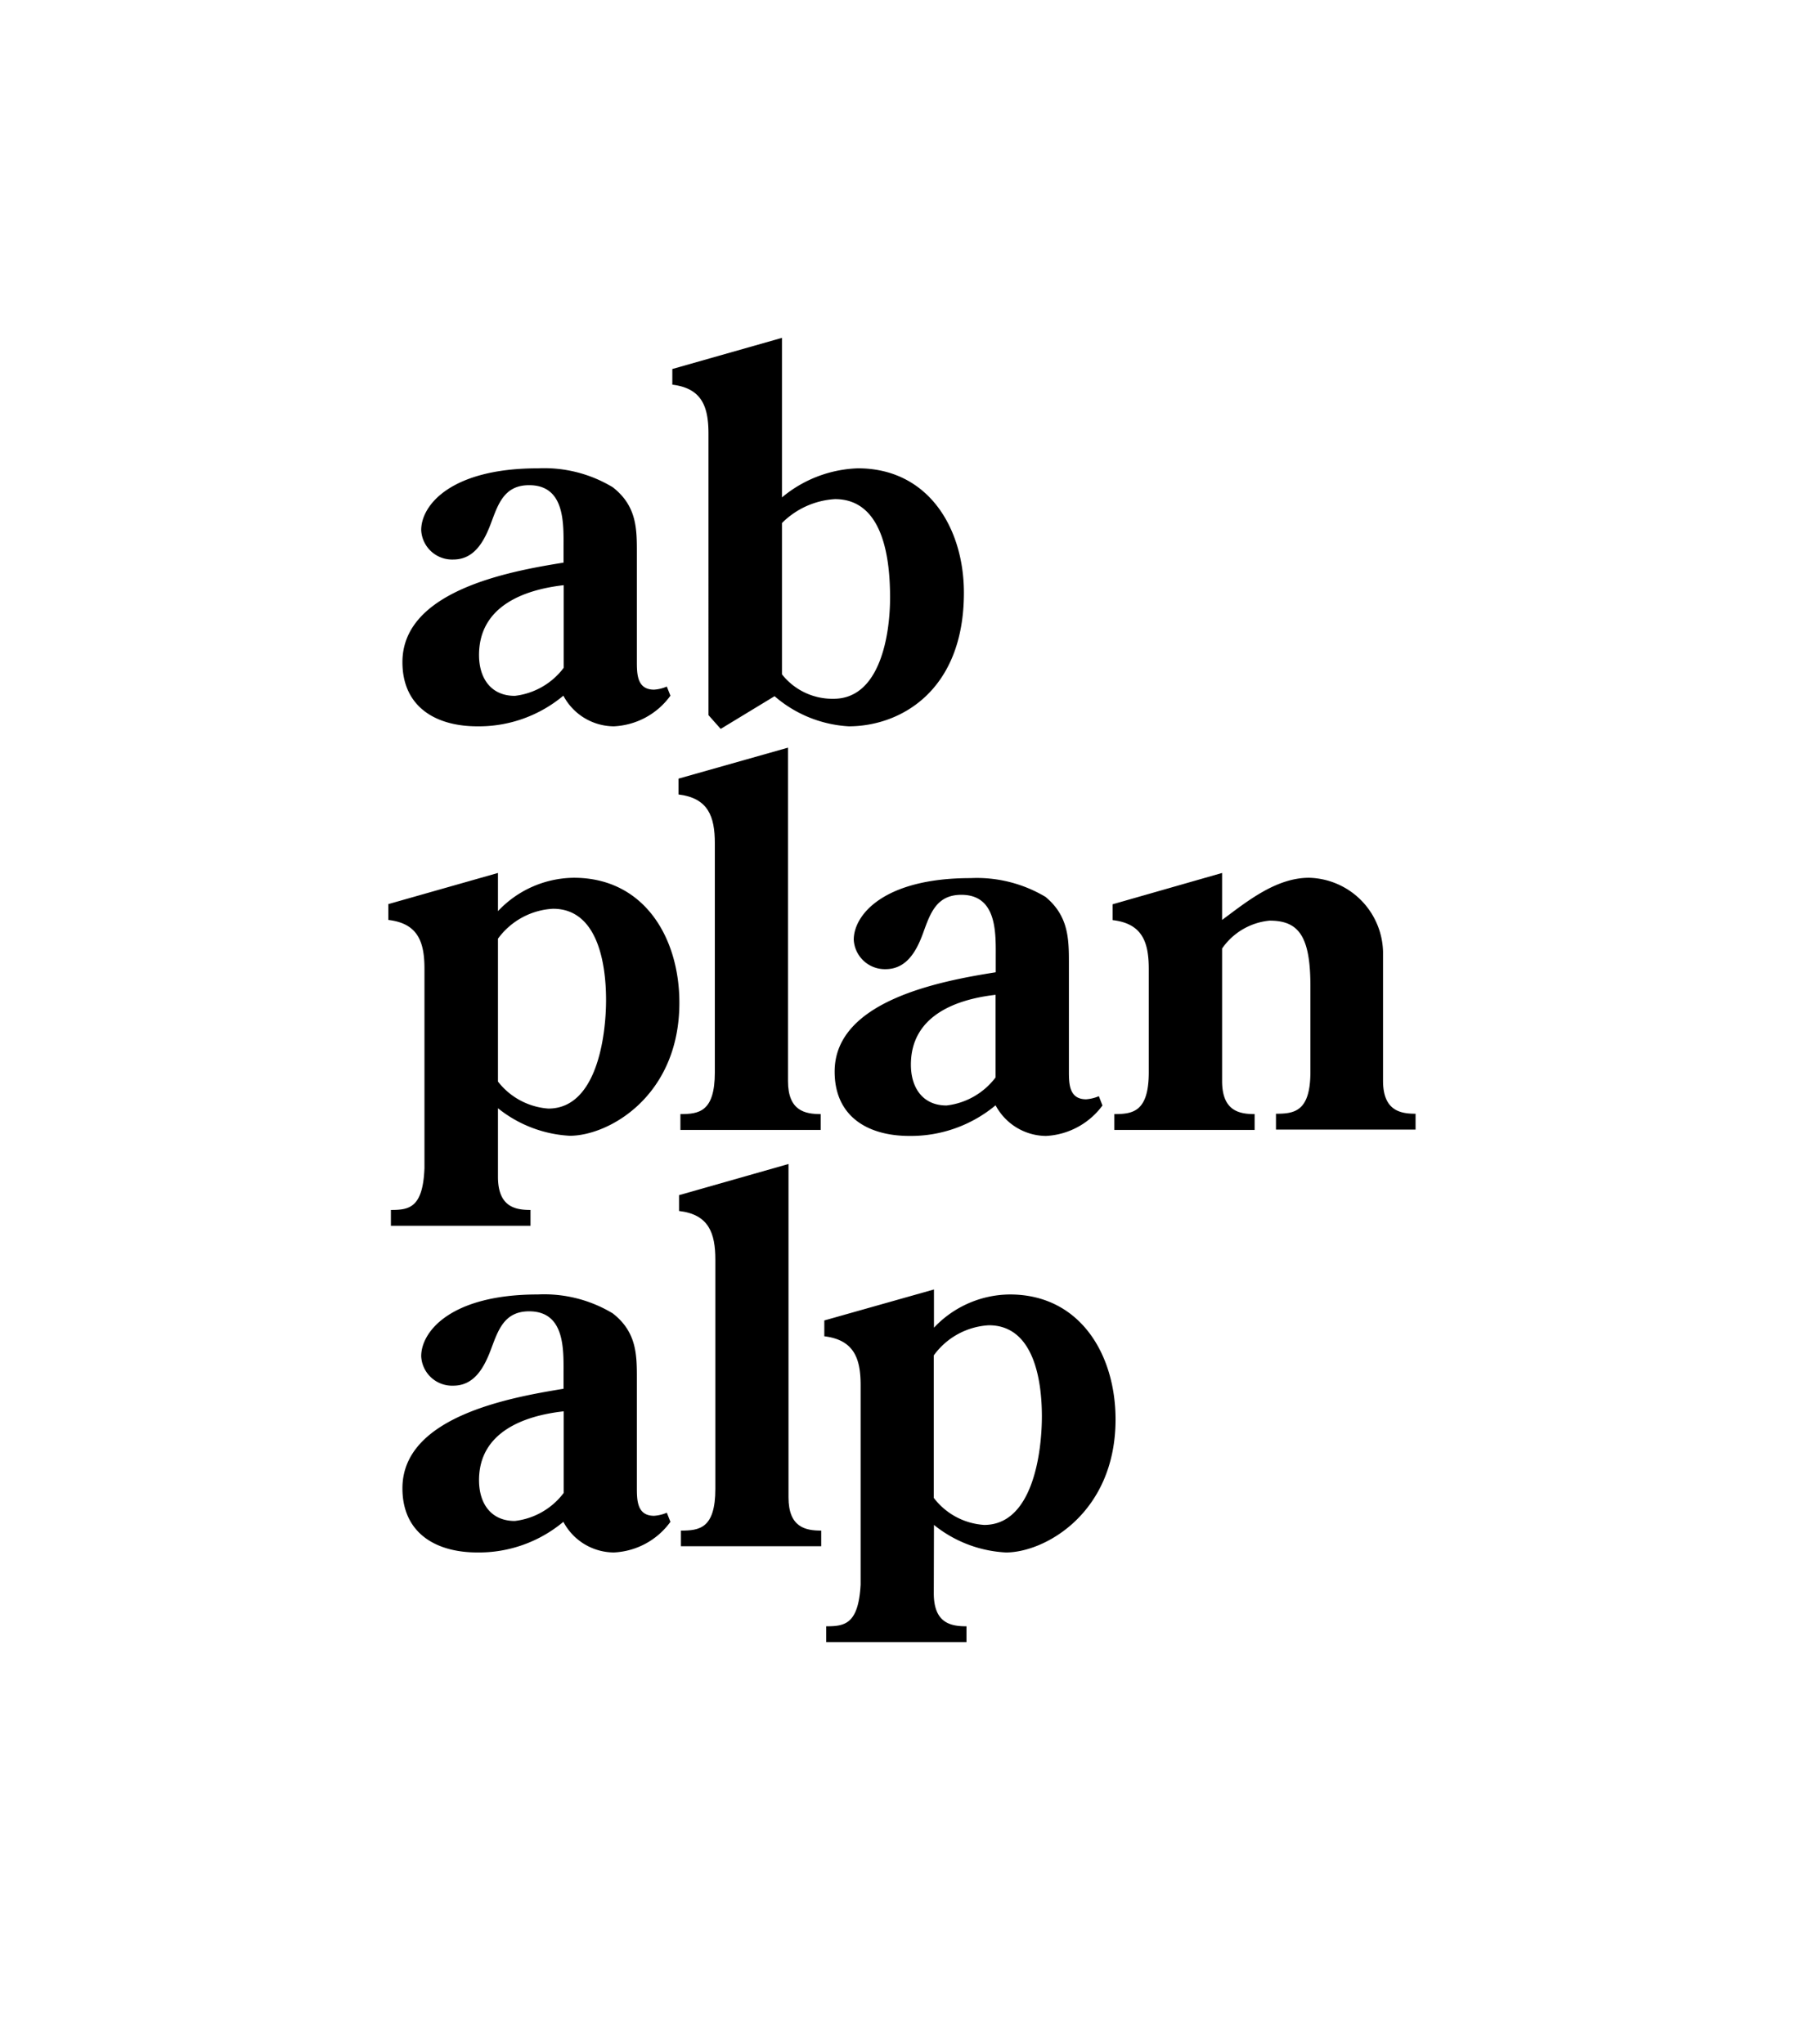
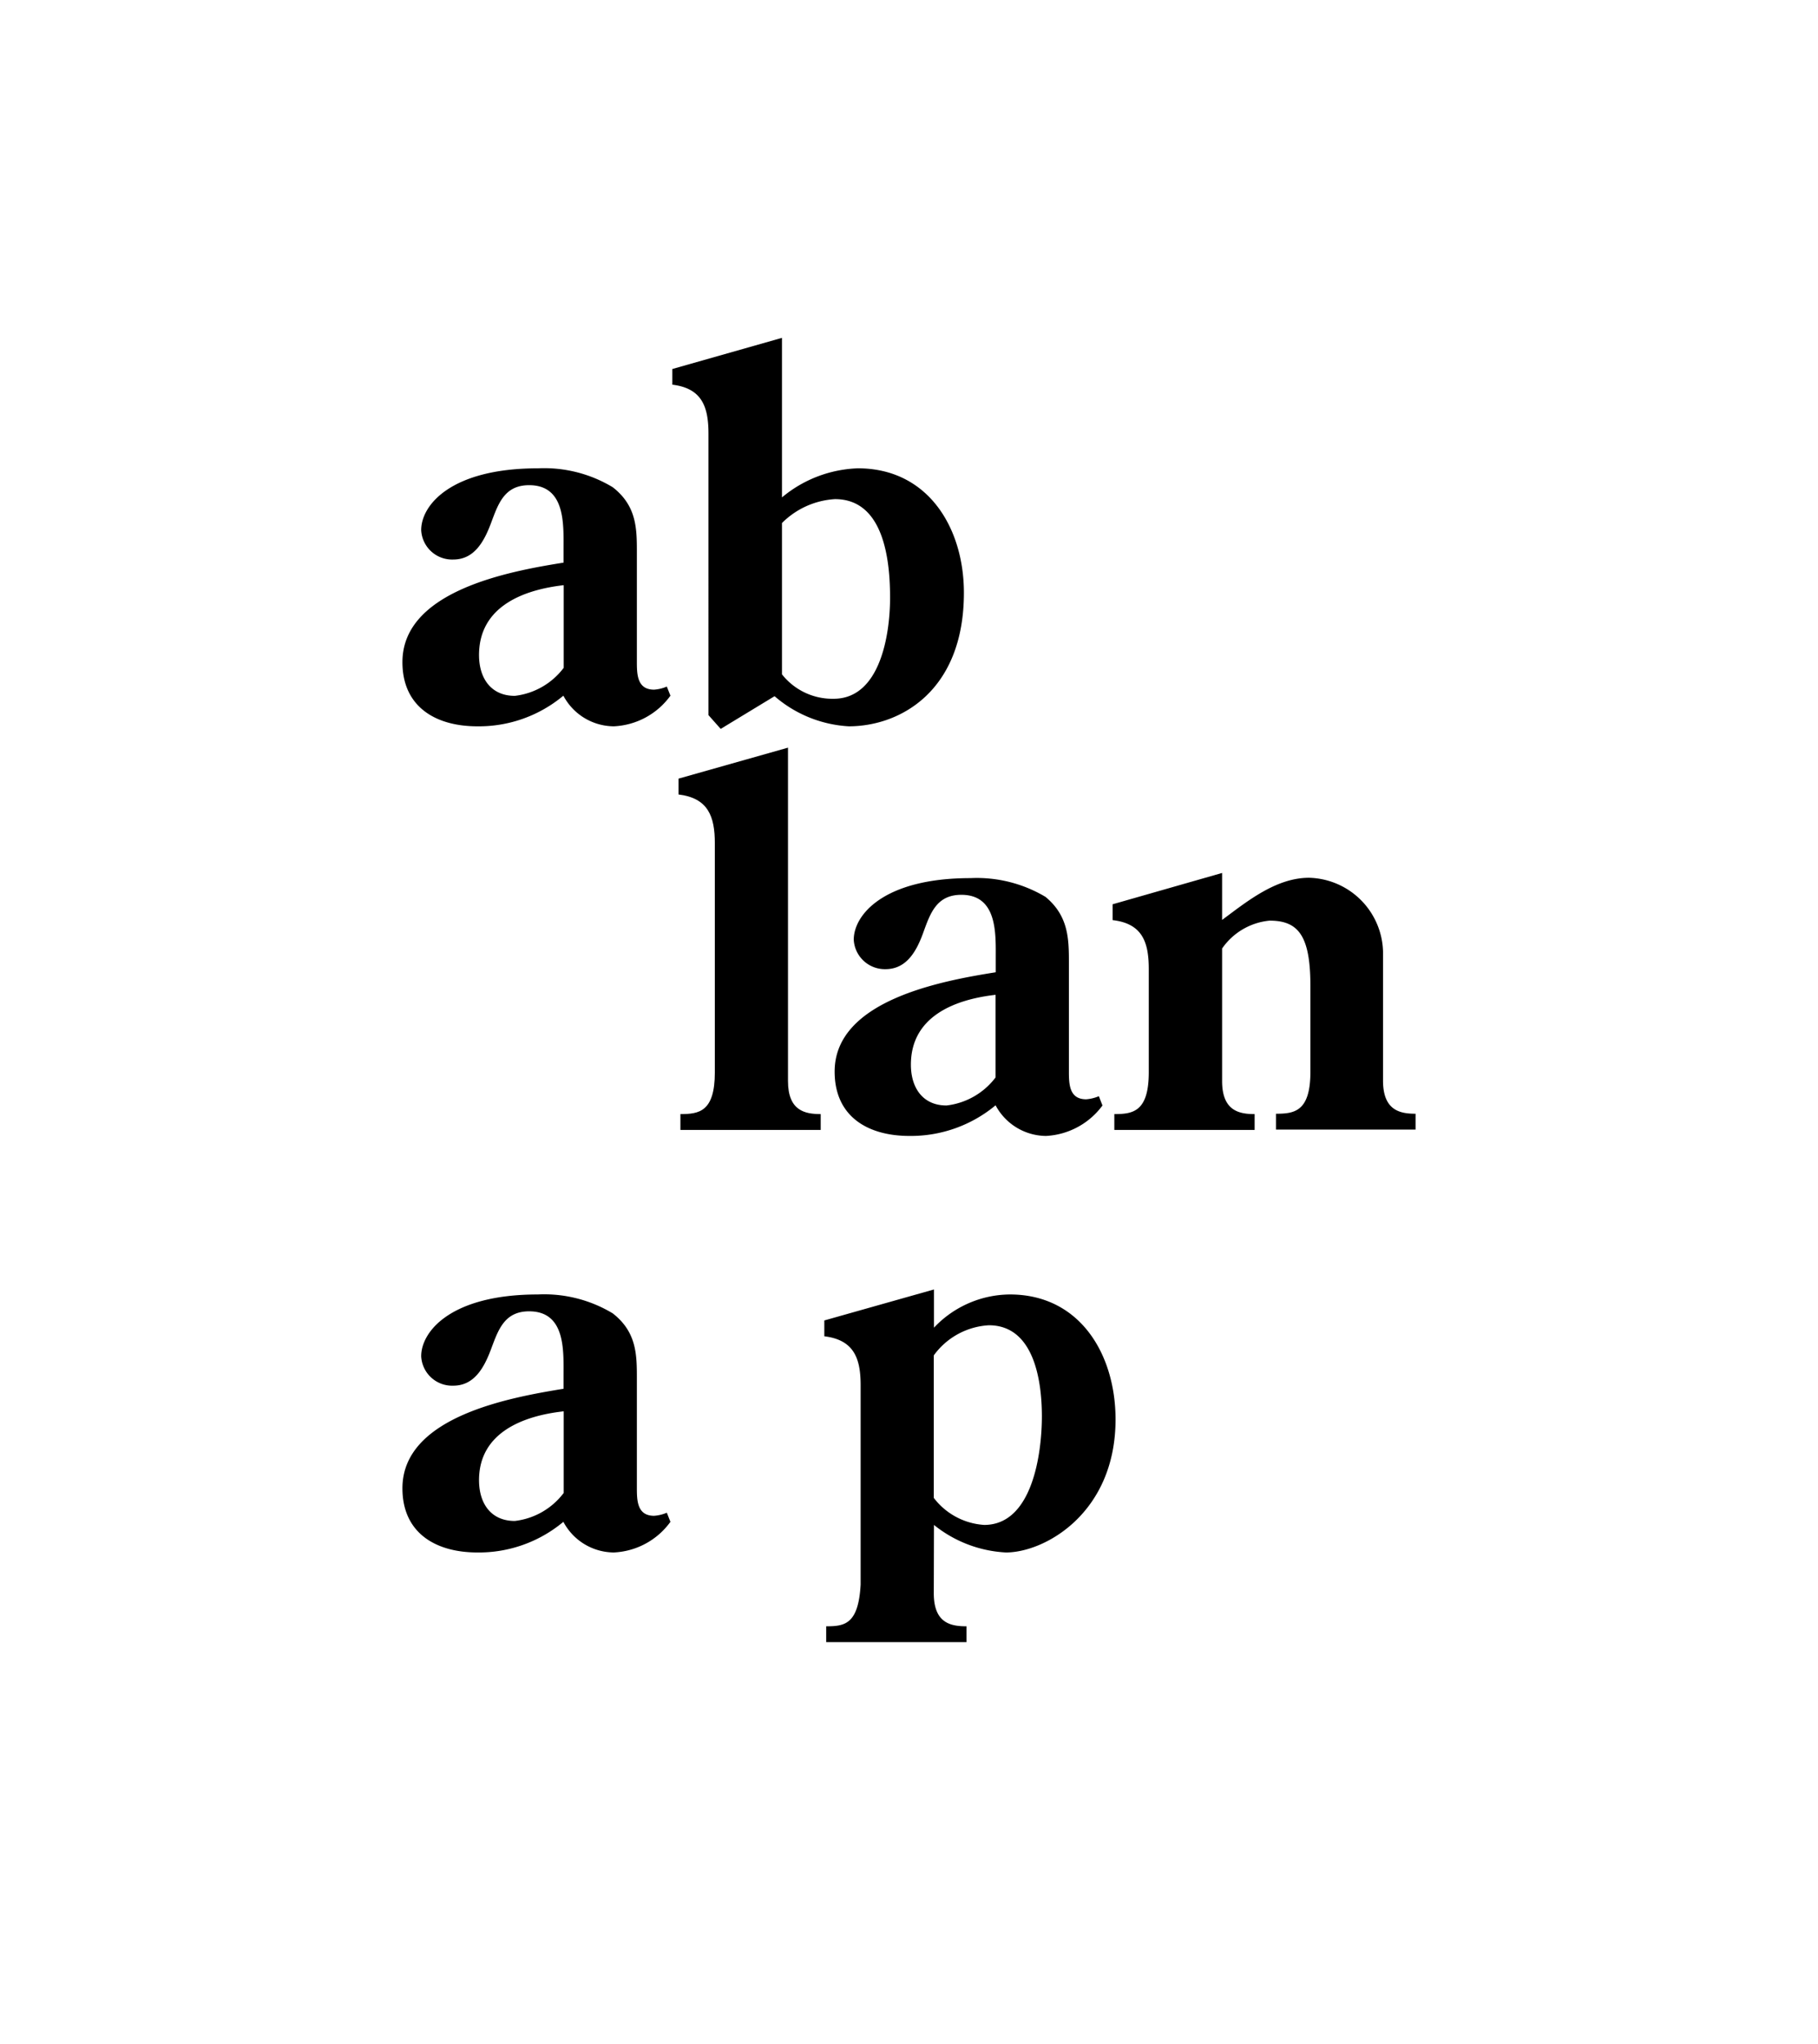
<svg xmlns="http://www.w3.org/2000/svg" id="Logo" viewBox="0 0 105.62 118.78">
  <title>_Zeichenfläche 1</title>
  <path d="M37,38.41c0,.74,0,1.66,1,1.66a2.23,2.23,0,0,0,.74-.18l.21.53a4.3,4.3,0,0,1-3.29,1.78,3.34,3.34,0,0,1-2.93-1.78,7.65,7.65,0,0,1-5,1.78c-2.42,0-4.35-1.13-4.35-3.73,0-4.15,6.22-5.28,9.36-5.78v-.8c0-1.42.12-3.7-2-3.7-1.45,0-1.8,1.1-2.22,2.22s-1,2.1-2.19,2.1a1.8,1.8,0,0,1-1.86-1.71c0-1.46,1.74-3.59,6.78-3.59a7.71,7.71,0,0,1,4.35,1.1C37,29.4,37,30.74,37,32.1ZM32.75,34c-2.37.27-4.92,1.25-4.92,4.06,0,1.33.68,2.37,2.08,2.37a4.15,4.15,0,0,0,2.84-1.63Z" />
  <path d="M41.87,42.35l-.71-.8V25.2c0-1.57-.38-2.64-2.1-2.85v-.91l6.37-1.81V28.9a7.25,7.25,0,0,1,4.41-1.69c4.11,0,6.16,3.5,6.16,7.23,0,5.71-3.7,7.76-6.69,7.76A7.2,7.2,0,0,1,45,40.45Zm3.56-3.17a3.73,3.73,0,0,0,3,1.42c2.72,0,3.28-3.76,3.28-5.87S51.38,29,48.51,29a4.74,4.74,0,0,0-3.08,1.39Z" />
-   <path d="M28.93,68.37c0,1.75,1,1.93,1.89,1.93v.92H22.71V70.3c1.06,0,1.86-.12,1.95-2.43V56.29c0-1.57-.38-2.64-2.1-2.84v-.92l6.37-1.81v2.22A6.12,6.12,0,0,1,33.34,51c4.09,0,6.13,3.49,6.13,7.26,0,5.41-4.09,7.73-6.37,7.73a7.28,7.28,0,0,1-4.17-1.6Zm0-5.53a4.08,4.08,0,0,0,2.93,1.57c2.81,0,3.35-4.21,3.35-6.31s-.48-5.3-3.08-5.3a4.24,4.24,0,0,0-3.2,1.74Z" />
  <path d="M45.78,43.44V62.81c0,1.74,1,1.92,1.9,1.92v.92H39.53v-.92c1.07,0,2-.12,2-2.43V49c0-1.57-.39-2.63-2.11-2.84v-.92Z" />
  <path d="M62.1,62.21c0,.74,0,1.66,1,1.66a2.29,2.29,0,0,0,.74-.18l.21.54A4.35,4.35,0,0,1,60.77,66a3.35,3.35,0,0,1-2.93-1.78,7.7,7.7,0,0,1-5,1.78c-2.43,0-4.35-1.13-4.35-3.74,0-4.14,6.22-5.27,9.36-5.77v-.8c0-1.42.11-3.7-2-3.7-1.45,0-1.81,1.09-2.22,2.22s-1,2.1-2.19,2.1A1.81,1.81,0,0,1,49.6,54.6c0-1.45,1.75-3.58,6.78-3.58a7.79,7.79,0,0,1,4.36,1.09c1.33,1.1,1.36,2.43,1.36,3.8ZM57.84,57.8c-2.37.27-4.92,1.25-4.92,4.06,0,1.33.68,2.37,2.07,2.37a4.17,4.17,0,0,0,2.85-1.63Z" />
  <path d="M71,62.81c0,1.74,1,1.92,1.89,1.92v.92H64.74v-.92c1.06,0,2-.12,2-2.43v-6c0-1.57-.38-2.64-2.1-2.84v-.92L71,50.72v2.73C72.44,52.38,74.13,51,76.05,51a4.41,4.41,0,0,1,4.3,4.29v7.5c0,1.74,1,1.92,1.89,1.92v.92H74.13v-.92c1.06,0,2-.12,2-2.43v-5c0-2.93-.71-3.79-2.37-3.79A3.79,3.79,0,0,0,71,55.11Z" />
  <path d="M37,86.41c0,.74,0,1.66,1,1.66a2.23,2.23,0,0,0,.74-.18l.21.53a4.3,4.3,0,0,1-3.29,1.78,3.34,3.34,0,0,1-2.93-1.78,7.65,7.65,0,0,1-5,1.78c-2.42,0-4.35-1.13-4.35-3.73,0-4.15,6.22-5.27,9.36-5.78v-.8c0-1.42.12-3.7-2-3.7-1.45,0-1.8,1.1-2.22,2.22s-1,2.1-2.19,2.1a1.8,1.8,0,0,1-1.86-1.71c0-1.45,1.74-3.59,6.78-3.59a7.71,7.71,0,0,1,4.35,1.1C37,77.4,37,78.74,37,80.1ZM32.75,82c-2.37.26-4.92,1.24-4.92,4,0,1.34.68,2.37,2.08,2.37a4.15,4.15,0,0,0,2.84-1.63Z" />
-   <path d="M45.81,67.63V87c0,1.75,1,1.93,1.9,1.93v.91H39.56v-.91c1.07,0,2-.12,2-2.43V73.2c0-1.57-.39-2.64-2.11-2.84v-.92Z" />
  <path d="M54.25,92.57c0,1.75,1,1.92,1.9,1.92v.92H48v-.92c1.07,0,1.87-.11,2-2.42V80.48c0-1.56-.39-2.63-2.11-2.84v-.92l6.37-1.8v2.22a6.12,6.12,0,0,1,4.41-1.93c4.09,0,6.14,3.5,6.14,7.26,0,5.42-4.09,7.73-6.37,7.73a7.24,7.24,0,0,1-4.18-1.6Zm0-5.54a4,4,0,0,0,2.93,1.57c2.82,0,3.35-4.21,3.35-6.31S60.06,77,57.45,77a4.24,4.24,0,0,0-3.2,1.75Z" />
</svg>